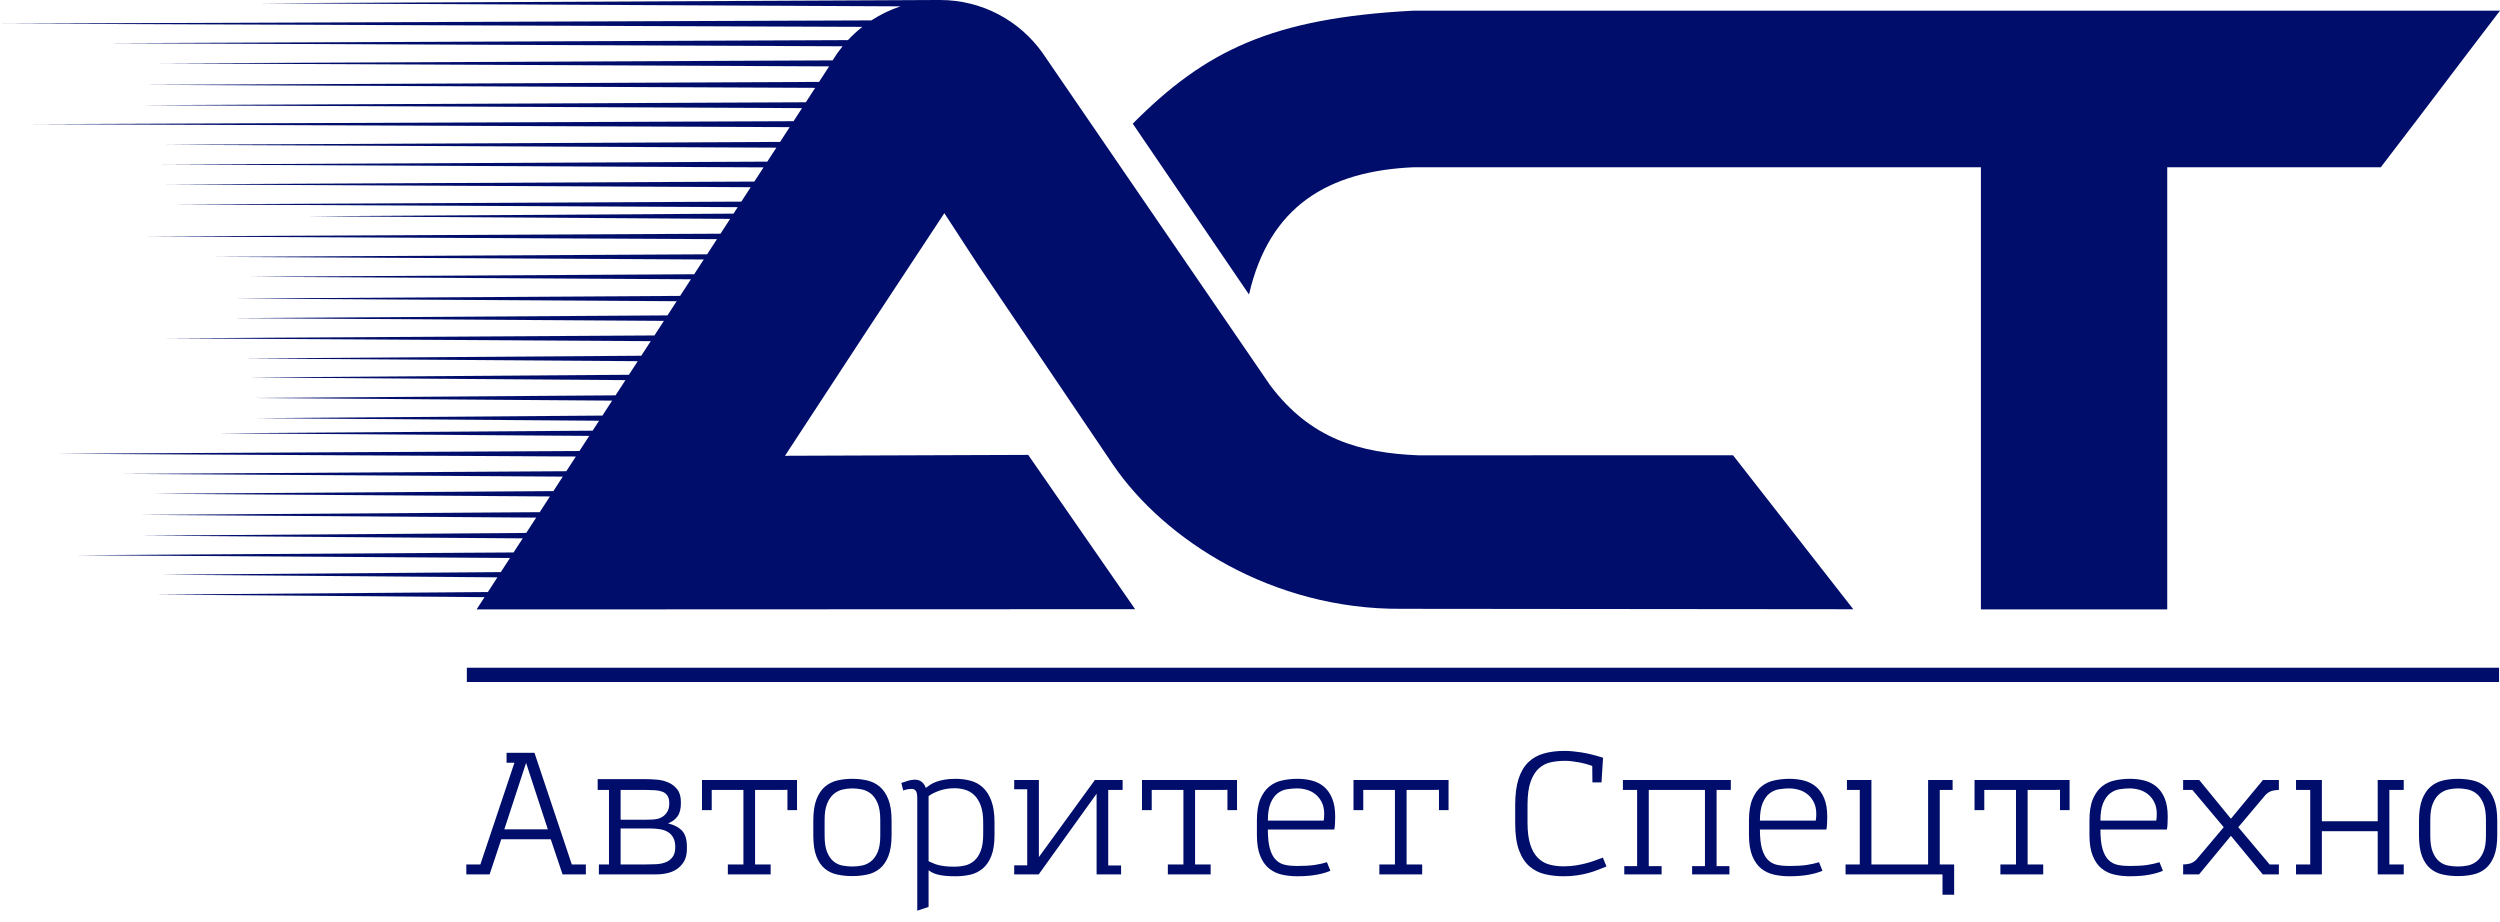
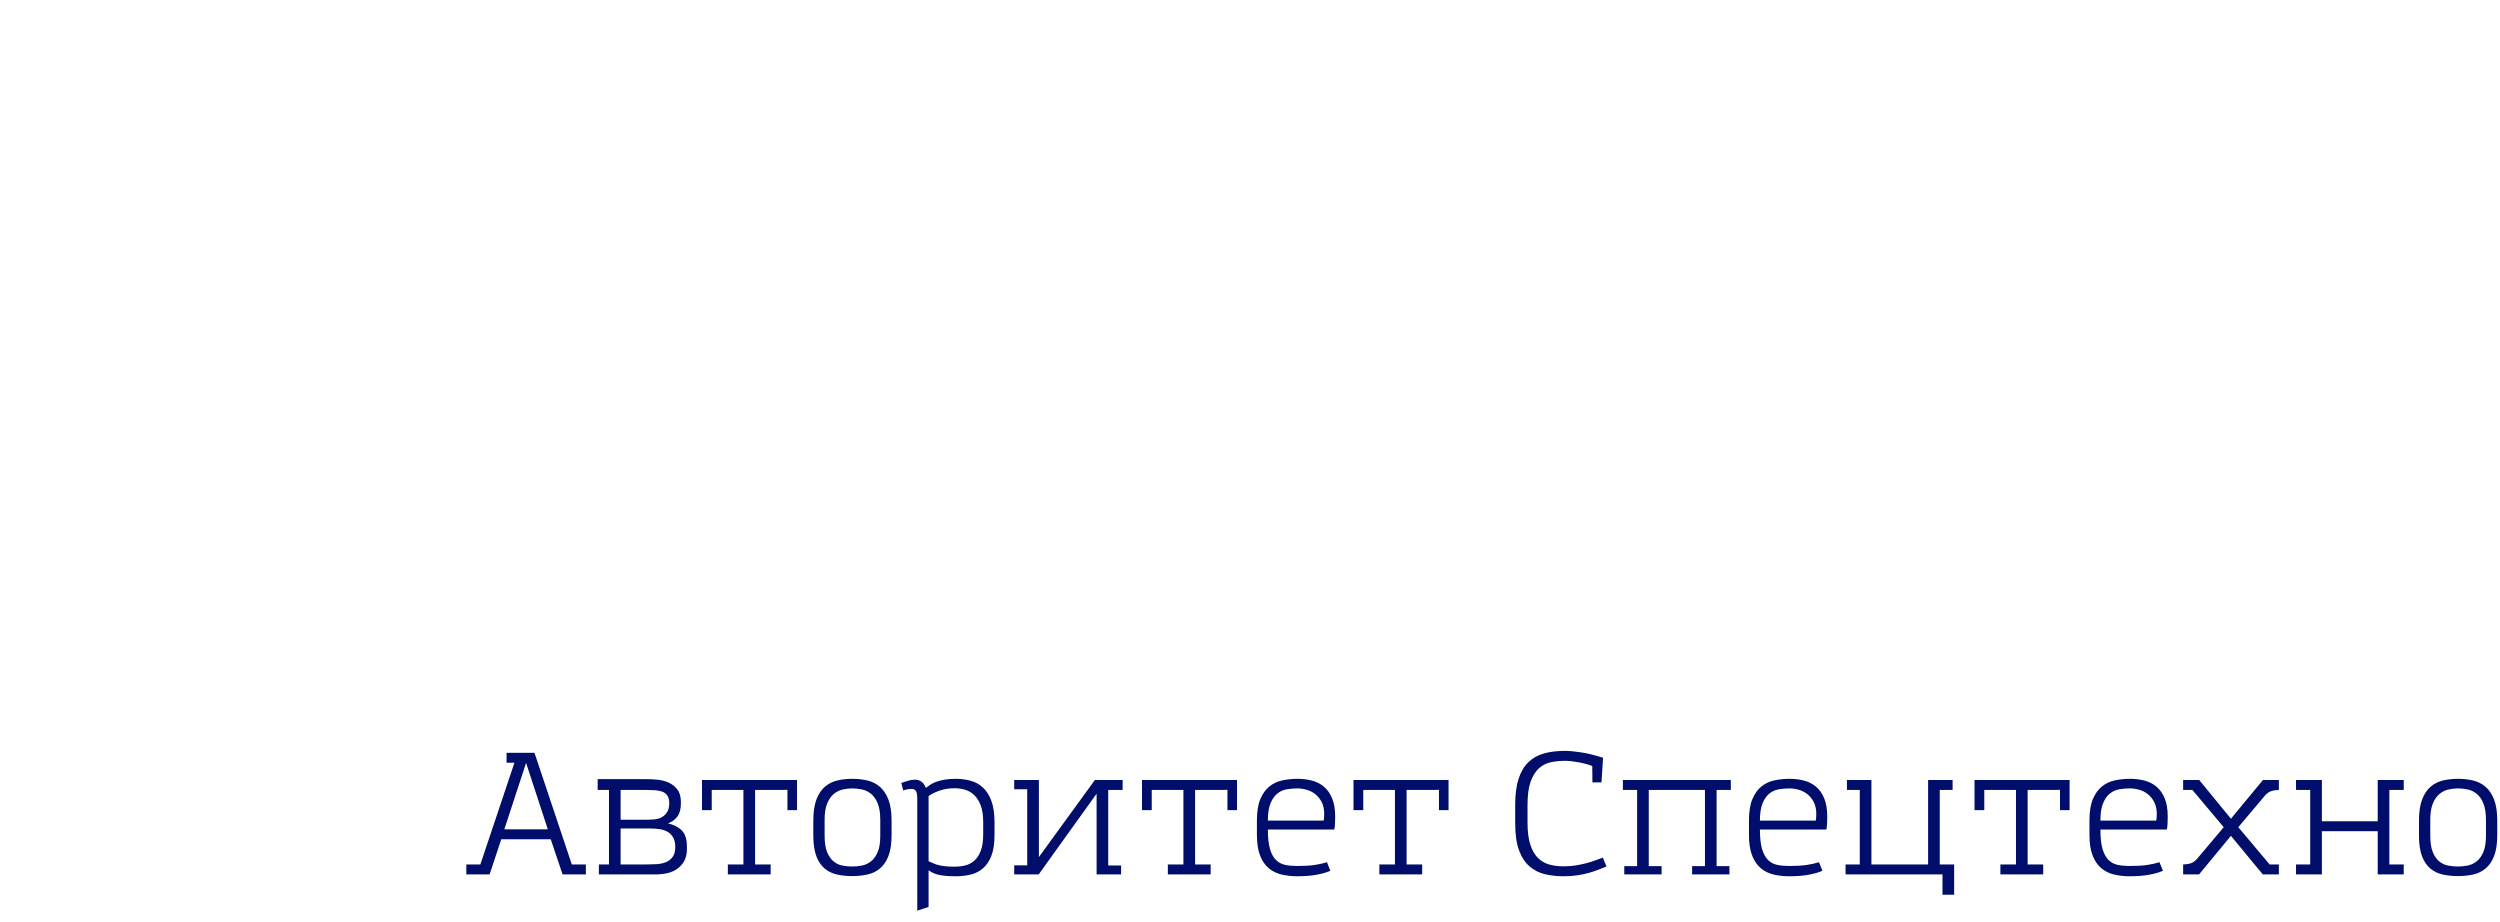
<svg xmlns="http://www.w3.org/2000/svg" width="160" height="59" viewBox="0 0 160 59" fill="none">
-   <path fill-rule="evenodd" clip-rule="evenodd" d="M126.777 39H138.703V10.705H152.37C156.093 5.846 156.432 5.349 160 0.683H90.452C81.411 1.158 77.153 3.227 72.496 7.915C74.976 11.559 77.456 15.204 79.937 18.848C81.24 13.173 85.011 10.952 90.452 10.705H126.777V39ZM29.878 42.736H159.939V43.647H29.878V42.736ZM31.224 37.891L9.928 38.054L31.011 38.218L30.503 39H41.627H42.651L42.652 38.999L72.647 38.988L65.805 29.113L50.24 29.17C53.631 23.966 57.033 18.795 60.438 13.643L62.608 16.974C65.483 21.229 68.358 25.484 71.234 29.739C74.517 34.56 81.445 39.021 89.683 38.964L118.611 38.992L110.913 29.136C104.205 29.138 97.497 29.14 90.788 29.141C87.049 28.989 83.879 28.116 81.279 24.642L66.879 3.615C66.827 3.535 66.774 3.457 66.719 3.38L66.715 3.375C65.256 1.332 62.864 0 60.162 0C60.101 0 60.039 0.001 59.978 0.002V0L16.584 0.208L57.632 0.406C56.968 0.626 56.343 0.93 55.768 1.305L0 1.512L55.191 1.719C54.862 1.978 54.553 2.262 54.269 2.568L6.833 2.765L53.925 2.962C53.692 3.247 53.479 3.548 53.286 3.864L10.155 4.055L53.064 4.248L52.419 5.242L9.187 5.431L52.172 5.622L51.573 6.545L9.035 6.732L51.33 6.92L50.786 7.757L2.031 7.947L50.539 8.137L49.926 9.082L10.478 9.266L49.687 9.45L49.106 10.345L10.383 10.528L48.868 10.712L48.278 11.62L10.535 11.8L48.044 11.981L47.445 12.904L11.07 13.081L47.214 13.259L46.945 13.673L19.684 13.84L46.728 14.008L46.112 14.957L9.301 15.131L45.885 15.306L45.256 16.275L13.723 16.441L45.041 16.607L44.427 17.552L15.878 17.712L44.218 17.874L43.528 18.937L15.014 19.107L43.307 19.278L42.718 20.185L14.905 20.36L42.49 20.536L41.884 21.469L10.635 21.651L41.648 21.834L41.041 22.767L15.627 22.942L40.815 23.116L40.251 23.985L15.945 24.157L40.028 24.328L39.396 25.302L15.945 25.471L39.176 25.64L38.555 26.597L16.396 26.762L38.341 26.927L37.928 27.563L14 27.73L37.711 27.897L37.084 28.863L3.626 29.04L36.854 29.217L36.243 30.158L7.878 30.33L36.019 30.503L35.417 31.431L9.796 31.602L35.195 31.773L34.542 32.779L9.055 32.953L34.316 33.127L33.679 34.108L9.074 34.282L33.454 34.455L32.868 35.357L4.86 35.534L32.638 35.712L32.052 36.615L10.327 36.782L31.834 36.95L31.224 37.891Z" fill="#000D6B" />
  <path fill-rule="evenodd" clip-rule="evenodd" d="M29.844 55.961V55.325H30.743L32.924 48.814H32.42V48.178H34.206L36.596 55.325H37.495V55.961H36.004L35.248 53.713H32.08C31.956 54.093 31.831 54.47 31.707 54.843C31.583 55.215 31.459 55.588 31.334 55.961H29.844ZM32.277 53.078H35.061L33.669 48.825L32.277 53.078ZM38.251 50.556V49.866H41.381C41.578 49.866 41.804 49.877 42.057 49.899C42.309 49.921 42.55 49.981 42.776 50.08C43.003 50.178 43.195 50.326 43.348 50.524C43.502 50.721 43.578 50.995 43.578 51.346V51.401C43.578 51.766 43.505 52.049 43.359 52.25C43.211 52.451 43.01 52.599 42.755 52.694C43.156 52.796 43.458 52.957 43.661 53.176C43.862 53.395 43.962 53.735 43.962 54.196V54.316C43.962 54.638 43.904 54.903 43.787 55.111C43.67 55.319 43.516 55.487 43.33 55.615C43.144 55.743 42.934 55.833 42.698 55.884C42.464 55.935 42.227 55.961 41.985 55.961H38.328V55.325H38.975V50.556H38.251ZM43.217 54.212C43.217 53.973 43.175 53.774 43.091 53.617C43.007 53.461 42.893 53.339 42.751 53.251C42.608 53.165 42.442 53.105 42.252 53.072C42.062 53.039 41.858 53.023 41.638 53.023H39.72V55.325H41.342C41.554 55.325 41.772 55.319 41.995 55.308C42.217 55.297 42.418 55.257 42.597 55.188C42.776 55.12 42.924 55.009 43.041 54.855C43.158 54.704 43.217 54.488 43.217 54.212ZM42.833 51.401C42.833 51.196 42.793 51.035 42.712 50.918C42.632 50.801 42.524 50.717 42.385 50.666C42.247 50.615 42.086 50.584 41.905 50.573C41.722 50.562 41.53 50.556 41.326 50.556H39.72V52.464H40.878C41.01 52.464 41.139 52.464 41.271 52.464C41.403 52.464 41.538 52.46 41.675 52.453C41.784 52.453 41.907 52.44 42.042 52.414C42.175 52.389 42.301 52.338 42.418 52.261C42.535 52.184 42.632 52.078 42.712 51.943C42.793 51.808 42.833 51.627 42.833 51.401ZM45.551 51.85H44.927V49.921H51.01V51.85H50.396V50.546C50.396 50.546 50.364 50.547 50.298 50.551C50.232 50.555 50.122 50.556 49.965 50.556C49.81 50.556 49.596 50.556 49.328 50.556C49.059 50.556 48.725 50.556 48.325 50.556V55.325H49.322V55.961H46.582V55.325H47.579V50.556H45.551V51.85ZM52.052 52.53C52.052 51.967 52.119 51.51 52.254 51.159C52.39 50.809 52.572 50.536 52.802 50.343C53.033 50.149 53.297 50.018 53.597 49.948C53.897 49.879 54.215 49.844 54.551 49.844C54.88 49.844 55.196 49.879 55.499 49.948C55.802 50.018 56.069 50.149 56.299 50.343C56.529 50.536 56.714 50.809 56.853 51.159C56.992 51.51 57.061 51.963 57.061 52.519V53.439C57.061 53.995 56.993 54.444 56.858 54.788C56.723 55.131 56.54 55.398 56.31 55.588C56.08 55.778 55.811 55.906 55.504 55.971C55.197 56.037 54.876 56.07 54.54 56.07C54.204 56.07 53.884 56.037 53.581 55.971C53.277 55.906 53.013 55.78 52.786 55.593C52.559 55.407 52.38 55.144 52.249 54.804C52.117 54.464 52.052 54.02 52.052 53.472V52.53ZM52.775 53.483C52.775 53.922 52.828 54.271 52.934 54.53C53.04 54.789 53.177 54.989 53.345 55.127C53.513 55.266 53.703 55.356 53.915 55.396C54.127 55.436 54.339 55.456 54.551 55.456C54.748 55.456 54.951 55.436 55.159 55.396C55.367 55.356 55.559 55.268 55.735 55.133C55.91 54.998 56.054 54.8 56.168 54.541C56.281 54.282 56.337 53.933 56.337 53.494V52.475C56.337 52.036 56.283 51.684 56.173 51.417C56.063 51.15 55.921 50.946 55.746 50.803C55.57 50.661 55.377 50.568 55.165 50.524C54.953 50.48 54.748 50.458 54.551 50.458C54.346 50.458 54.14 50.482 53.931 50.529C53.723 50.577 53.533 50.672 53.361 50.814C53.19 50.957 53.049 51.159 52.94 51.422C52.83 51.685 52.775 52.033 52.775 52.464V53.483ZM58.705 58.284V51.105C58.705 50.842 58.67 50.673 58.601 50.6C58.532 50.527 58.457 50.491 58.376 50.491C58.172 50.491 57.982 50.524 57.806 50.589L57.686 50.107C57.876 50.041 58.035 49.99 58.163 49.954C58.29 49.917 58.42 49.899 58.552 49.899C58.888 49.899 59.122 50.074 59.253 50.425C59.341 50.359 59.436 50.292 59.538 50.222C59.641 50.153 59.767 50.091 59.916 50.036C60.066 49.981 60.242 49.935 60.443 49.899C60.644 49.862 60.883 49.844 61.161 49.844C61.489 49.844 61.805 49.884 62.109 49.965C62.412 50.045 62.677 50.189 62.903 50.398C63.13 50.606 63.311 50.891 63.446 51.253C63.581 51.614 63.649 52.077 63.649 52.639V53.439C63.649 53.987 63.581 54.433 63.446 54.777C63.311 55.12 63.128 55.389 62.898 55.582C62.668 55.776 62.405 55.907 62.109 55.977C61.813 56.046 61.5 56.081 61.172 56.081C60.908 56.081 60.685 56.072 60.503 56.054C60.32 56.035 60.163 56.01 60.032 55.977C59.9 55.944 59.787 55.904 59.692 55.856C59.597 55.809 59.509 55.756 59.429 55.697V58.043L58.705 58.284ZM59.429 55.117L59.494 55.149C59.582 55.186 59.672 55.224 59.763 55.264C59.854 55.305 59.96 55.339 60.081 55.369C60.201 55.398 60.342 55.422 60.503 55.44C60.664 55.458 60.854 55.467 61.073 55.467C61.307 55.467 61.535 55.442 61.758 55.391C61.981 55.339 62.178 55.239 62.35 55.089C62.522 54.939 62.66 54.729 62.766 54.459C62.872 54.188 62.925 53.83 62.925 53.385V52.628C62.925 52.182 62.87 51.819 62.761 51.538C62.651 51.256 62.511 51.035 62.339 50.874C62.167 50.714 61.972 50.602 61.752 50.54C61.533 50.478 61.314 50.447 61.095 50.447C60.744 50.447 60.422 50.498 60.13 50.6C59.838 50.703 59.604 50.82 59.429 50.951V55.117ZM70.927 50.556V55.391H71.749V55.961H70.182V50.798C69.561 51.66 68.943 52.52 68.329 53.379C67.716 54.238 67.098 55.098 66.477 55.961H64.909V55.38H65.742V50.513H64.909V49.921H66.488V54.853L70.072 49.921H71.848V50.556H70.927ZM73.711 51.85H73.087V49.921H79.17V51.85H78.556V50.546C78.556 50.546 78.523 50.547 78.458 50.551C78.392 50.555 78.282 50.556 78.125 50.556C77.97 50.556 77.756 50.556 77.487 50.556C77.219 50.556 76.885 50.556 76.485 50.556V55.325H77.482V55.961H74.742V55.325H75.739V50.556H73.711V51.85ZM83.018 56.081C82.681 56.081 82.358 56.046 82.047 55.977C81.737 55.907 81.463 55.778 81.225 55.588C80.988 55.398 80.798 55.129 80.655 54.782C80.513 54.435 80.442 53.987 80.442 53.439V52.508C80.442 51.945 80.515 51.49 80.661 51.143C80.807 50.796 81.001 50.526 81.242 50.332C81.483 50.138 81.761 50.008 82.075 49.943C82.389 49.877 82.711 49.844 83.04 49.844C83.368 49.844 83.679 49.882 83.971 49.959C84.263 50.036 84.519 50.167 84.739 50.354C84.958 50.54 85.131 50.788 85.259 51.099C85.387 51.41 85.451 51.795 85.451 52.255C85.451 52.402 85.447 52.553 85.44 52.711C85.433 52.868 85.418 52.994 85.396 53.089H81.143C81.143 53.615 81.189 54.031 81.28 54.338C81.372 54.645 81.499 54.879 81.664 55.04C81.828 55.2 82.024 55.305 82.25 55.352C82.477 55.4 82.729 55.423 83.007 55.423C83.467 55.423 83.843 55.401 84.136 55.358C84.428 55.314 84.691 55.255 84.925 55.182C84.961 55.27 84.998 55.361 85.034 55.456C85.071 55.551 85.108 55.643 85.144 55.73C84.91 55.833 84.618 55.917 84.267 55.982C83.916 56.048 83.5 56.081 83.018 56.081ZM83.018 50.458C82.806 50.458 82.588 50.476 82.365 50.513C82.142 50.549 81.942 50.637 81.763 50.776C81.584 50.915 81.436 51.121 81.319 51.395C81.202 51.669 81.143 52.044 81.143 52.519H84.717C84.739 52.387 84.749 52.245 84.749 52.091C84.749 51.799 84.697 51.549 84.591 51.34C84.485 51.132 84.349 50.962 84.185 50.831C84.021 50.699 83.836 50.604 83.631 50.546C83.427 50.487 83.222 50.458 83.018 50.458ZM87.249 51.85H86.624V49.921H92.707V51.85H92.094V50.546C92.094 50.546 92.061 50.547 91.995 50.551C91.929 50.555 91.82 50.556 91.662 50.556C91.507 50.556 91.293 50.556 91.025 50.556C90.756 50.556 90.422 50.556 90.022 50.556V55.325H91.019V55.961H88.279V55.325H89.276V50.556H87.249V51.85ZM102.496 50.074H101.915L101.904 49.022C101.626 48.92 101.325 48.839 101 48.781C100.675 48.722 100.395 48.693 100.161 48.693C99.854 48.693 99.556 48.722 99.268 48.781C98.979 48.839 98.724 48.967 98.501 49.164C98.278 49.36 98.099 49.645 97.963 50.018C97.828 50.389 97.761 50.889 97.761 51.516V52.634C97.761 53.202 97.817 53.668 97.931 54.028C98.044 54.389 98.203 54.676 98.407 54.886C98.612 55.098 98.855 55.244 99.136 55.325C99.418 55.405 99.73 55.445 100.074 55.445C100.359 55.445 100.622 55.425 100.863 55.385C101.104 55.345 101.329 55.297 101.537 55.242C101.745 55.188 101.935 55.127 102.107 55.062C102.279 54.996 102.438 54.937 102.584 54.886L102.814 55.456C102.66 55.517 102.491 55.582 102.304 55.657C102.118 55.732 101.913 55.8 101.69 55.864C101.467 55.928 101.221 55.979 100.95 56.019C100.68 56.061 100.388 56.081 100.074 56.081C99.657 56.081 99.261 56.037 98.884 55.95C98.508 55.862 98.177 55.696 97.892 55.451C97.607 55.206 97.382 54.862 97.218 54.42C97.054 53.978 96.972 53.403 96.972 52.694V51.521C96.972 50.856 97.043 50.301 97.185 49.855C97.328 49.409 97.536 49.053 97.81 48.786C98.084 48.52 98.417 48.331 98.808 48.222C99.198 48.112 99.642 48.057 100.139 48.057C100.432 48.057 100.782 48.088 101.192 48.151C101.601 48.213 102.069 48.328 102.595 48.496L102.496 50.074ZM108.295 55.434H109.117V50.556H105.521V55.434H106.343V55.961H103.954V55.434H104.776V50.556H103.866V49.921H110.772V50.556H109.862V55.434H110.684V55.961H108.295V55.434ZM114.51 56.081C114.174 56.081 113.85 56.046 113.54 55.977C113.229 55.907 112.955 55.778 112.718 55.588C112.48 55.398 112.29 55.129 112.148 54.782C112.005 54.435 111.934 53.987 111.934 53.439V52.508C111.934 51.945 112.007 51.49 112.153 51.143C112.299 50.796 112.493 50.526 112.734 50.332C112.975 50.138 113.253 50.008 113.567 49.943C113.881 49.877 114.203 49.844 114.532 49.844C114.86 49.844 115.171 49.882 115.463 49.959C115.756 50.036 116.011 50.167 116.231 50.354C116.45 50.54 116.623 50.788 116.751 51.099C116.879 51.41 116.943 51.795 116.943 52.255C116.943 52.402 116.94 52.553 116.932 52.711C116.925 52.868 116.91 52.994 116.888 53.089H112.635C112.635 53.615 112.681 54.031 112.772 54.338C112.864 54.645 112.992 54.879 113.156 55.04C113.32 55.2 113.516 55.305 113.742 55.352C113.969 55.4 114.221 55.423 114.499 55.423C114.959 55.423 115.335 55.401 115.628 55.358C115.92 55.314 116.183 55.255 116.417 55.182C116.454 55.27 116.49 55.361 116.527 55.456C116.563 55.551 116.6 55.643 116.636 55.73C116.402 55.833 116.11 55.917 115.759 55.982C115.409 56.048 114.992 56.081 114.51 56.081ZM114.51 50.458C114.298 50.458 114.08 50.476 113.858 50.513C113.635 50.549 113.434 50.637 113.255 50.776C113.076 50.915 112.928 51.121 112.811 51.395C112.694 51.669 112.635 52.044 112.635 52.519H116.209C116.231 52.387 116.242 52.245 116.242 52.091C116.242 51.799 116.189 51.549 116.083 51.34C115.977 51.132 115.842 50.962 115.677 50.831C115.513 50.699 115.328 50.604 115.124 50.546C114.919 50.487 114.714 50.458 114.51 50.458ZM125.066 57.265H124.32V55.961H118.116V55.325H119.026V50.556H118.204V49.921H119.771V55.325H123.399V49.921H124.967V50.556H124.145V55.325H125.066V57.265ZM126.995 51.85H126.37V49.921H132.454V51.85H131.84V50.546C131.84 50.546 131.807 50.547 131.741 50.551C131.675 50.555 131.566 50.556 131.409 50.556C131.253 50.556 131.04 50.556 130.771 50.556C130.502 50.556 130.168 50.556 129.768 50.556V55.325H130.766V55.961H128.025V55.325H129.023V50.556H126.995V51.85ZM136.301 56.081C135.965 56.081 135.642 56.046 135.331 55.977C135.02 55.907 134.746 55.778 134.509 55.588C134.271 55.398 134.081 55.129 133.939 54.782C133.796 54.435 133.725 53.987 133.725 53.439V52.508C133.725 51.945 133.798 51.49 133.944 51.143C134.09 50.796 134.284 50.526 134.525 50.332C134.766 50.138 135.044 50.008 135.358 49.943C135.673 49.877 135.994 49.844 136.323 49.844C136.652 49.844 136.962 49.882 137.255 49.959C137.547 50.036 137.803 50.167 138.022 50.354C138.241 50.54 138.415 50.788 138.543 51.099C138.671 51.41 138.734 51.795 138.734 52.255C138.734 52.402 138.731 52.553 138.723 52.711C138.716 52.868 138.702 52.994 138.68 53.089H134.427C134.427 53.615 134.472 54.031 134.564 54.338C134.655 54.645 134.783 54.879 134.947 55.04C135.112 55.2 135.307 55.305 135.534 55.352C135.76 55.4 136.012 55.423 136.29 55.423C136.75 55.423 137.127 55.401 137.419 55.358C137.711 55.314 137.974 55.255 138.208 55.182C138.245 55.27 138.281 55.361 138.318 55.456C138.354 55.551 138.391 55.643 138.428 55.73C138.194 55.833 137.901 55.917 137.551 55.982C137.2 56.048 136.783 56.081 136.301 56.081ZM136.301 50.458C136.089 50.458 135.872 50.476 135.649 50.513C135.426 50.549 135.225 50.637 135.046 50.776C134.867 50.915 134.719 51.121 134.602 51.395C134.485 51.669 134.427 52.044 134.427 52.519H138C138.022 52.387 138.033 52.245 138.033 52.091C138.033 51.799 137.98 51.549 137.874 51.34C137.768 51.132 137.633 50.962 137.468 50.831C137.304 50.699 137.119 50.604 136.915 50.546C136.71 50.487 136.506 50.458 136.301 50.458ZM140.74 55.961H139.721V55.325C139.838 55.325 139.973 55.308 140.127 55.275C140.28 55.242 140.43 55.153 140.576 55.007L142.319 52.941L140.313 50.556H139.721V49.921H140.751L142.779 52.398C143.291 51.784 143.684 51.309 143.958 50.973C144.232 50.637 144.434 50.392 144.566 50.239C144.712 50.056 144.8 49.95 144.829 49.921H145.848V50.556C145.732 50.556 145.596 50.573 145.443 50.606C145.289 50.639 145.14 50.728 144.993 50.874L143.251 52.941L145.257 55.325H145.848V55.961H144.818L142.779 53.494L140.74 55.961ZM152.173 49.921H153.839V50.556H152.919V55.325H153.839V55.961H152.173V53.198H148.6V55.961H146.945V55.325H147.854V50.556H146.945V49.921H148.6V52.562H152.173V49.921ZM154.815 52.53C154.815 51.967 154.882 51.51 155.018 51.159C155.153 50.809 155.336 50.536 155.566 50.343C155.796 50.149 156.061 50.018 156.36 49.948C156.66 49.879 156.978 49.844 157.314 49.844C157.643 49.844 157.959 49.879 158.262 49.948C158.565 50.018 158.832 50.149 159.062 50.343C159.293 50.536 159.477 50.809 159.616 51.159C159.755 51.51 159.824 51.963 159.824 52.519V53.439C159.824 53.995 159.757 54.444 159.621 54.788C159.486 55.131 159.304 55.398 159.073 55.588C158.843 55.778 158.575 55.906 158.268 55.971C157.961 56.037 157.639 56.07 157.303 56.07C156.967 56.07 156.647 56.037 156.344 55.971C156.041 55.906 155.776 55.78 155.549 55.593C155.323 55.407 155.144 55.144 155.012 54.804C154.881 54.464 154.815 54.02 154.815 53.472V52.53ZM155.538 53.483C155.538 53.922 155.591 54.271 155.697 54.53C155.803 54.789 155.94 54.989 156.108 55.127C156.276 55.266 156.466 55.356 156.678 55.396C156.89 55.436 157.102 55.456 157.314 55.456C157.511 55.456 157.714 55.436 157.922 55.396C158.131 55.356 158.323 55.268 158.498 55.133C158.673 54.998 158.818 54.8 158.931 54.541C159.044 54.282 159.101 53.933 159.101 53.494V52.475C159.101 52.036 159.046 51.684 158.936 51.417C158.827 51.15 158.684 50.946 158.509 50.803C158.333 50.661 158.14 50.568 157.928 50.524C157.716 50.48 157.511 50.458 157.314 50.458C157.109 50.458 156.903 50.482 156.695 50.529C156.486 50.577 156.296 50.672 156.125 50.814C155.953 50.957 155.812 51.159 155.703 51.422C155.593 51.685 155.538 52.033 155.538 52.464V53.483Z" fill="#000D6B" />
</svg>